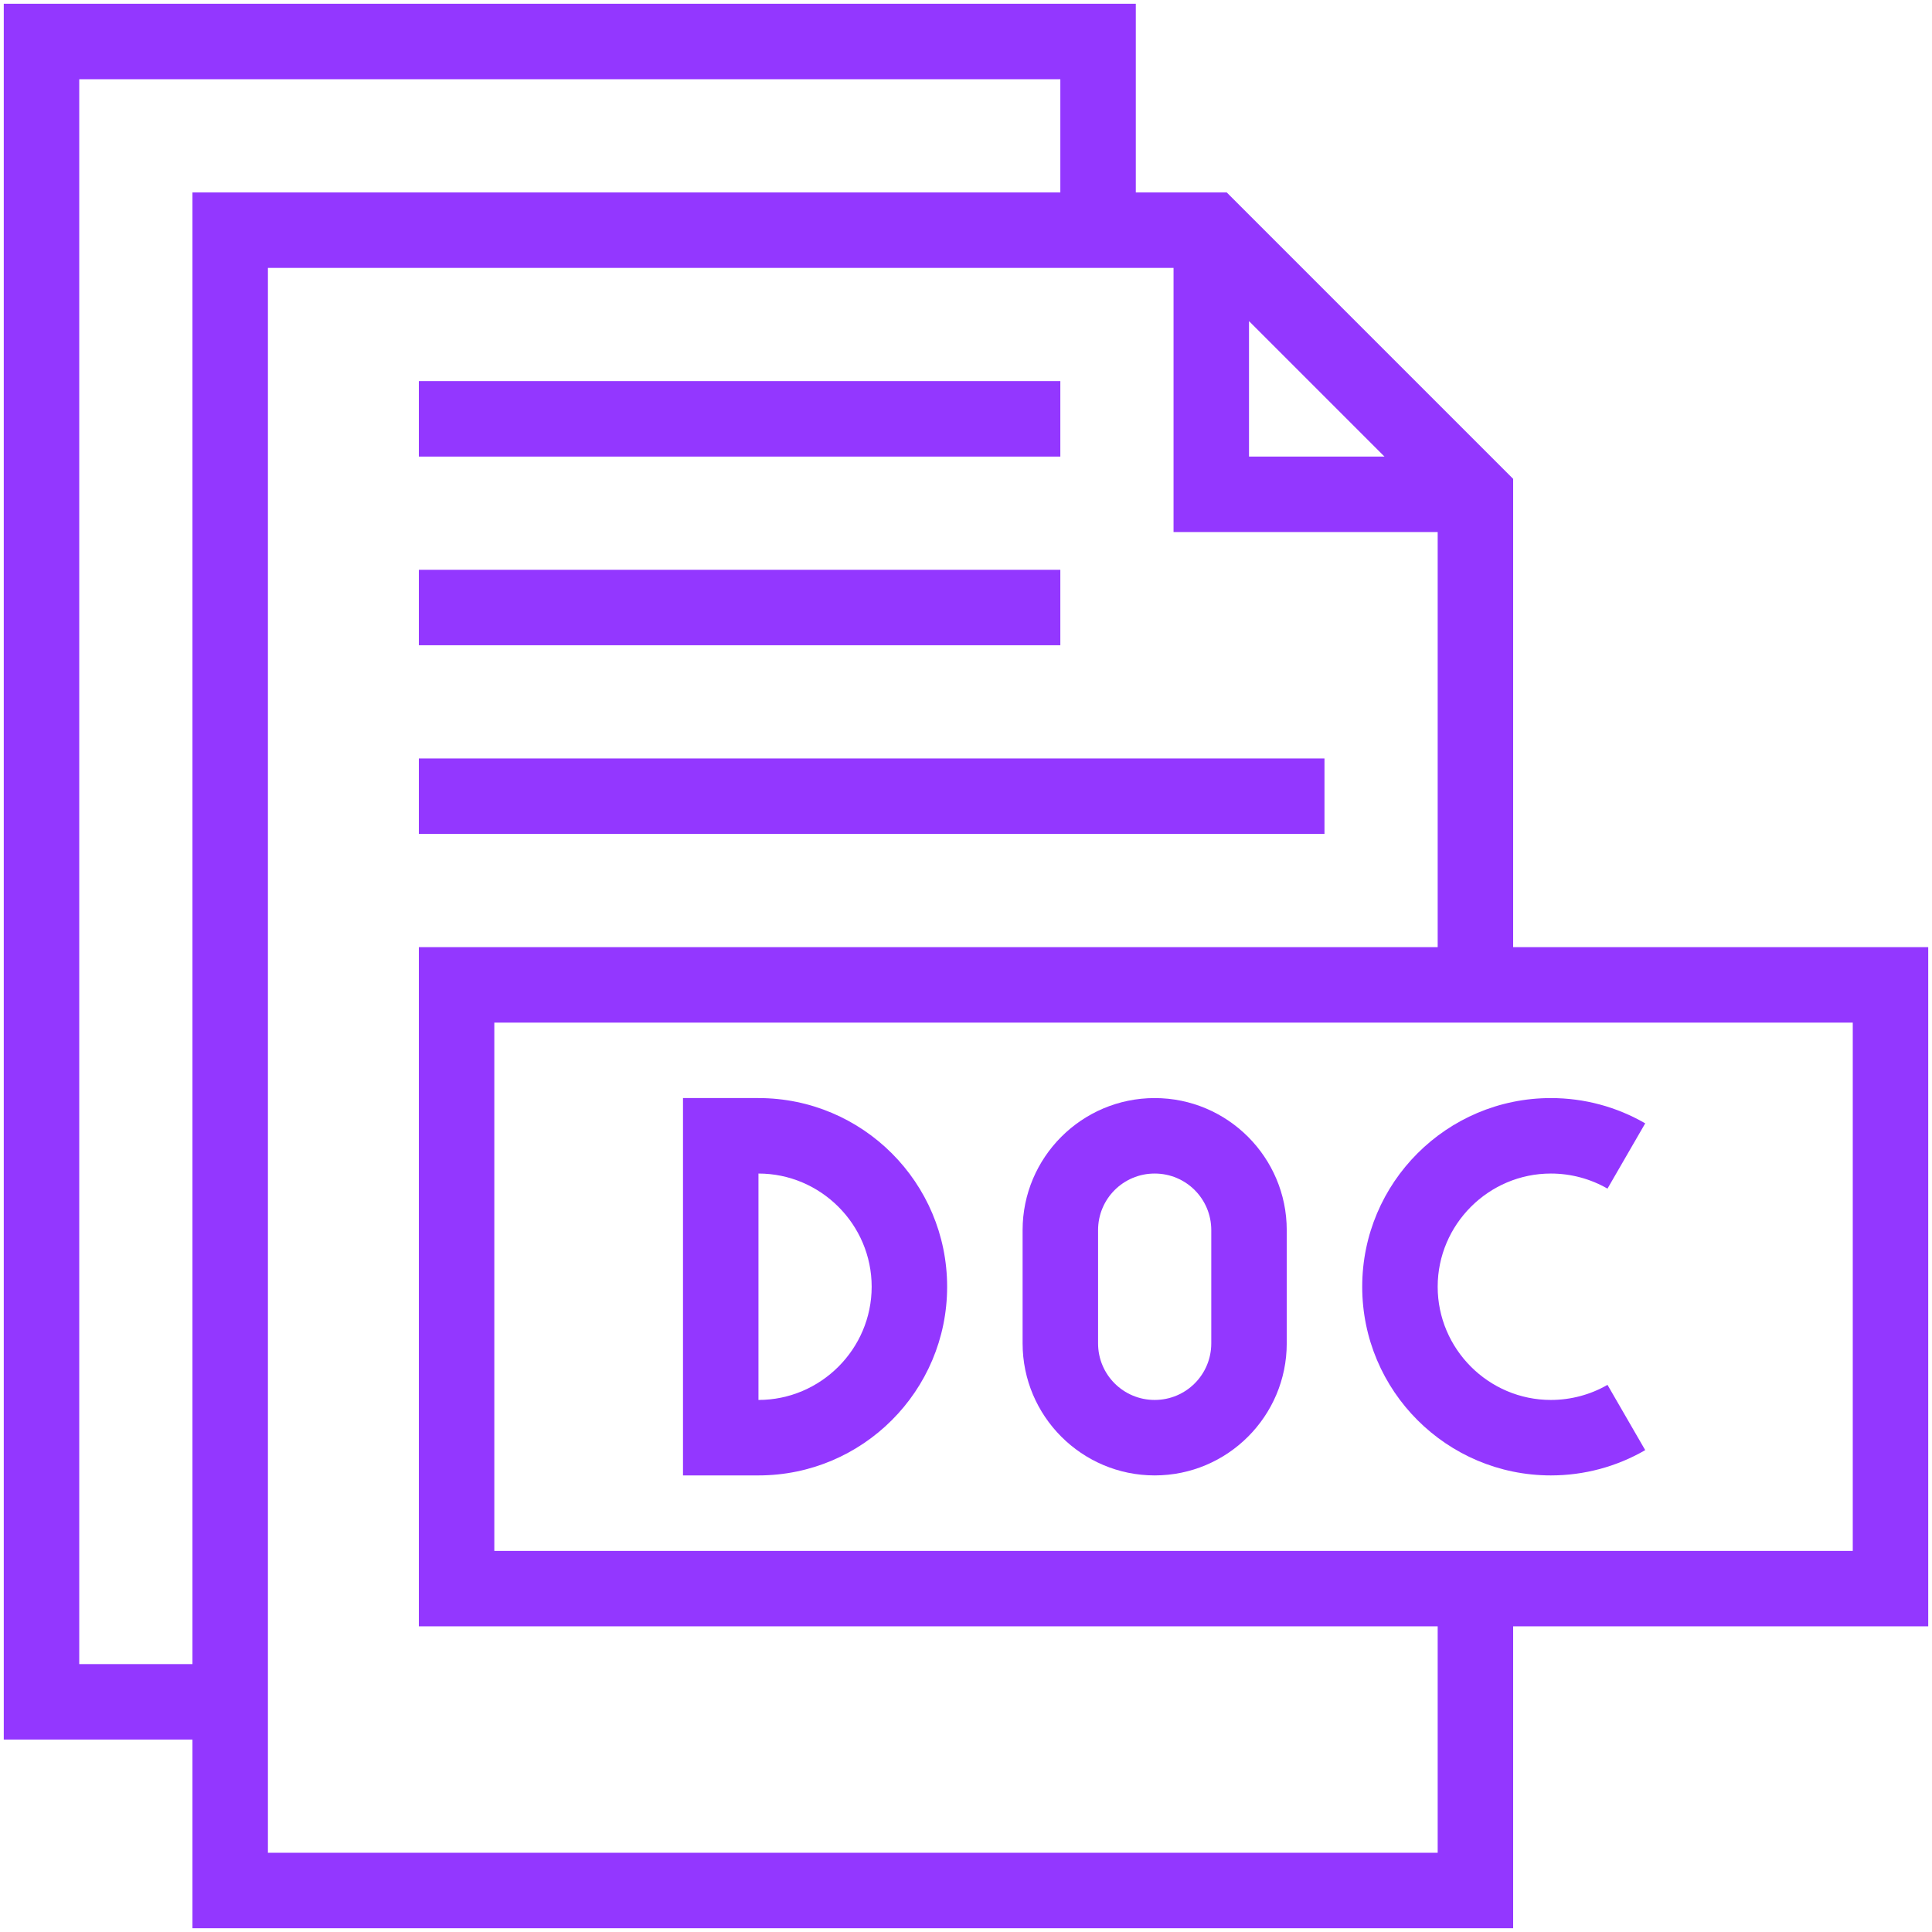
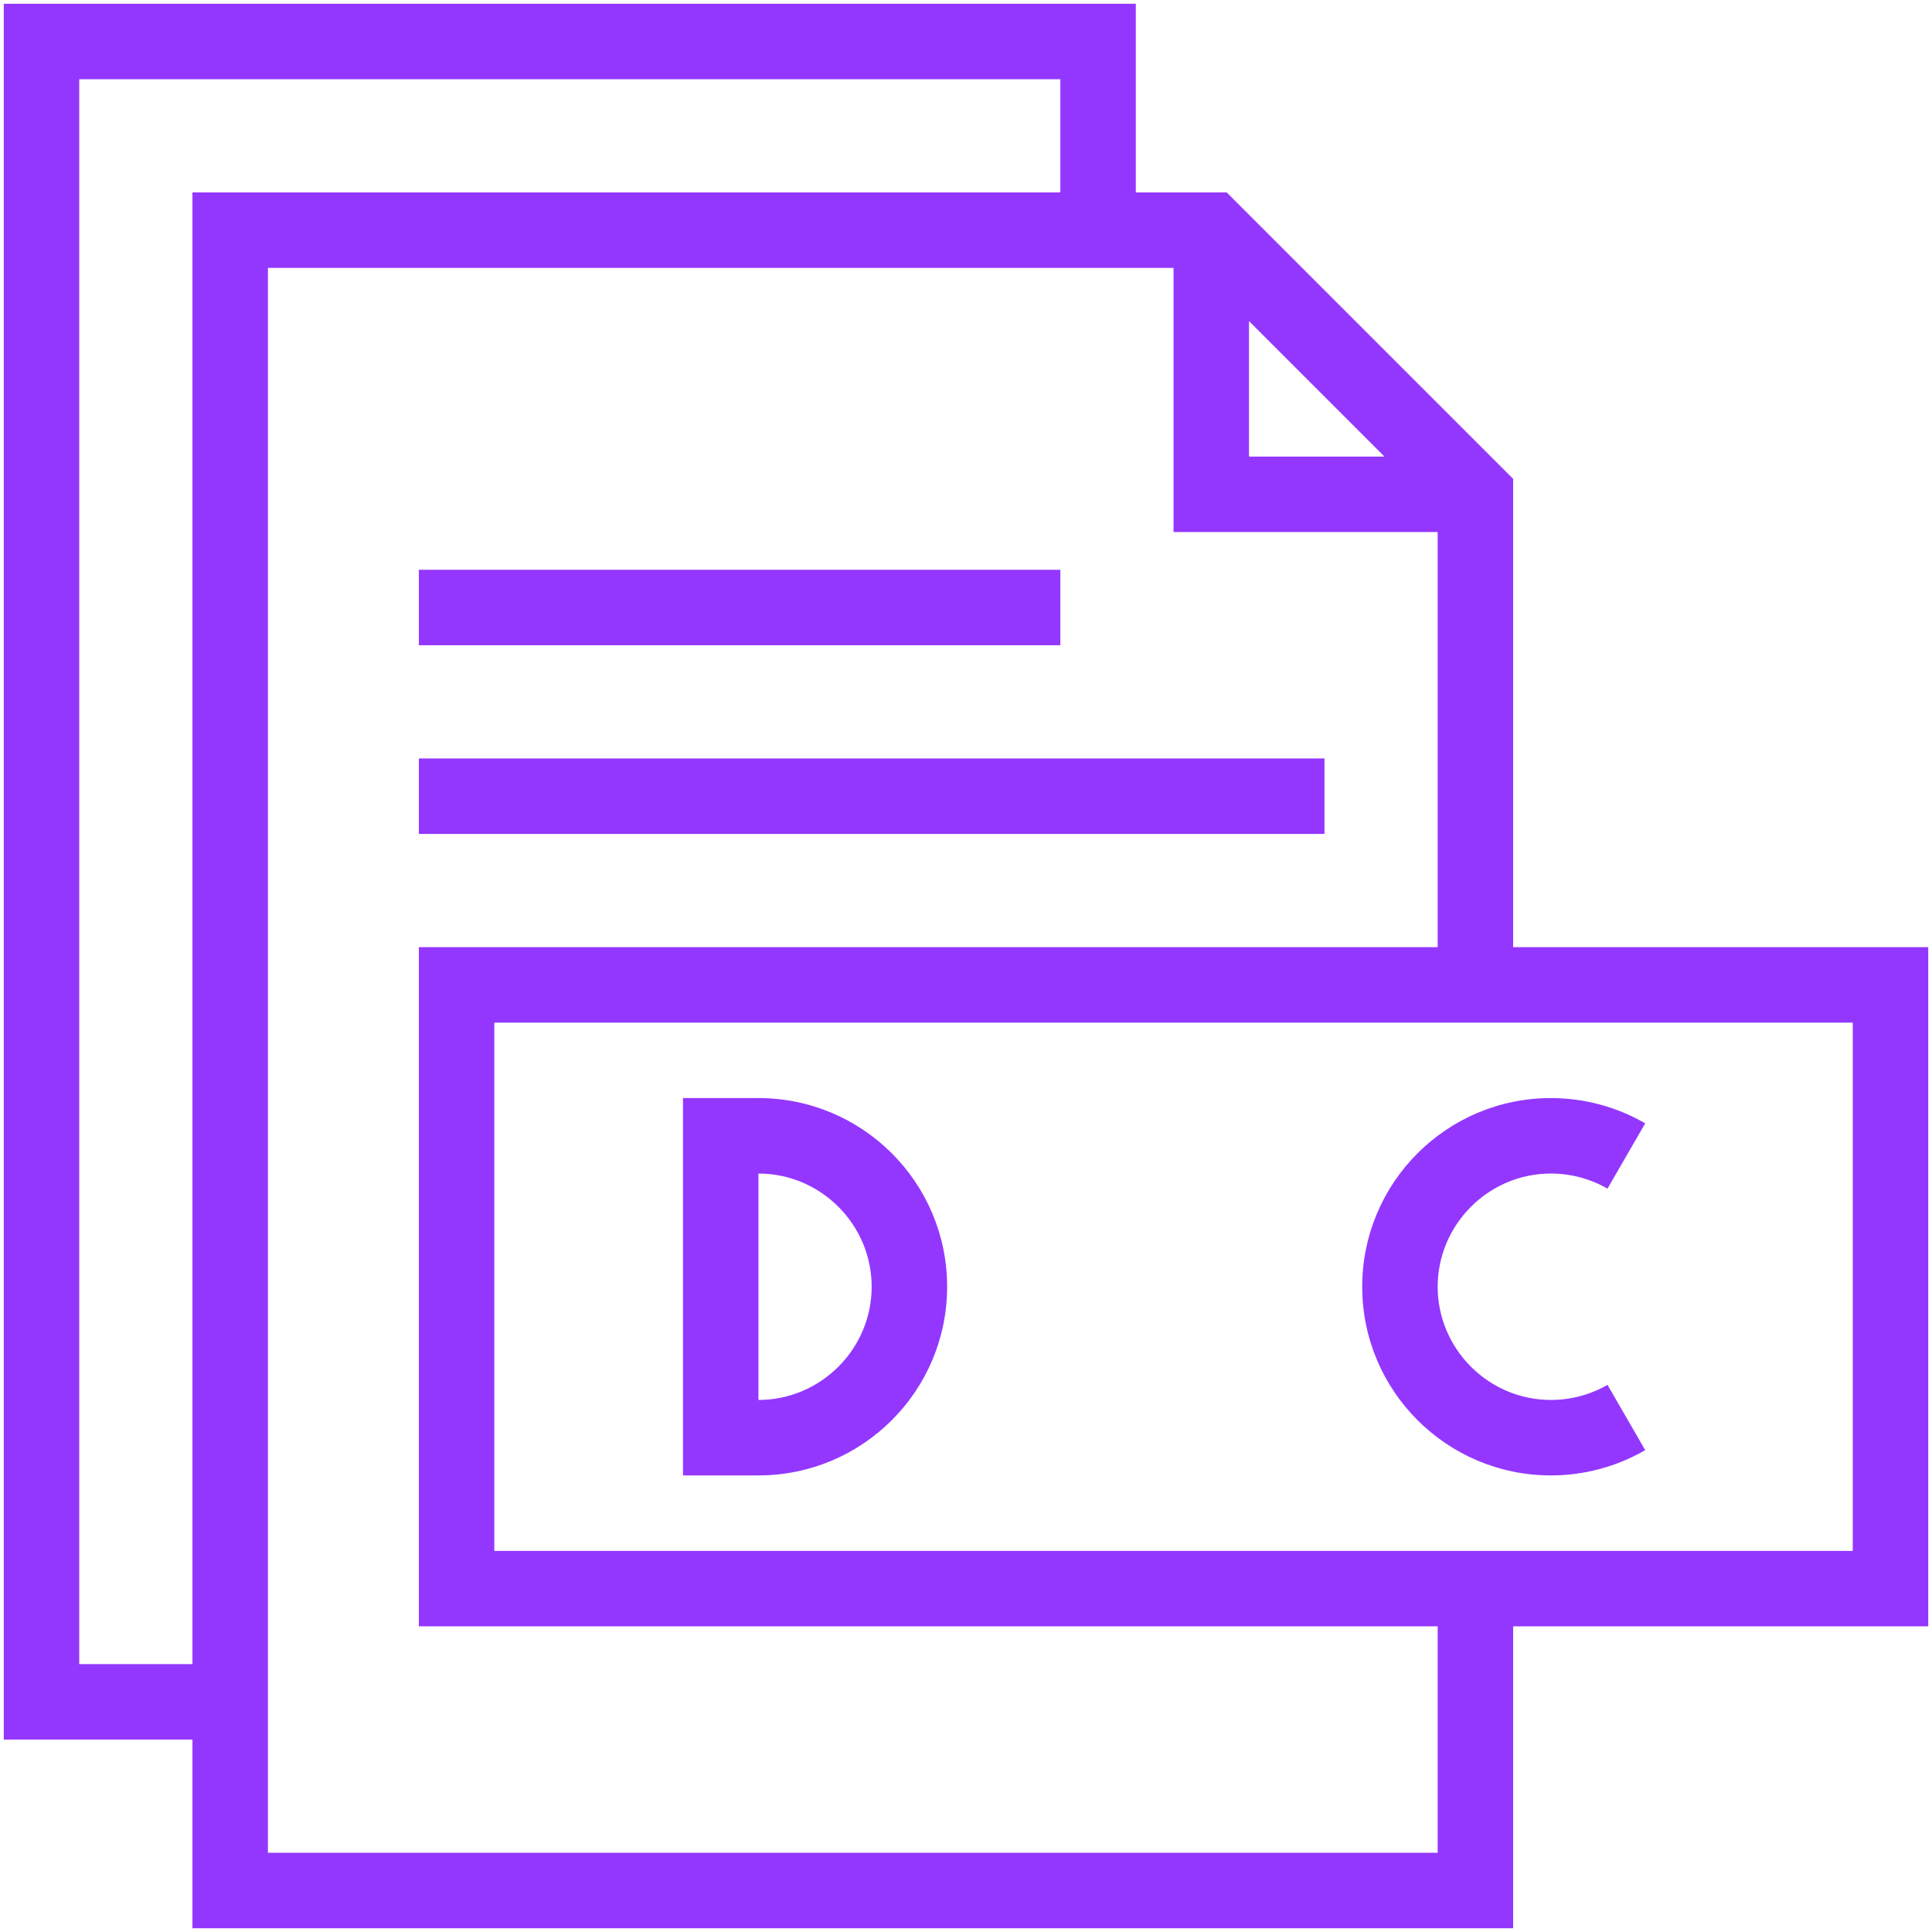
<svg xmlns="http://www.w3.org/2000/svg" version="1.1" id="Layer_1" x="0px" y="0px" viewBox="0 0 512 512" style="enable-background:new 0 0 512 512;" xml:space="preserve">
  <style type="text/css">
	.st0{fill:#9337FF;}
</style>
  <g id="_x31_8_x2C__Doc_x2C__fromat_x2C__type_x2C__archive_x2C__file_x2C__file_and_folder">
    <g>
      <path class="st0" d="M511,251H401V126.9L325.1,51H301V1H1v460h50v50h350v-80h110V251z M331,85.1l35.9,35.9H331V85.1z M21,441V21    h260v30H51v390H21z M381,491H71V71h240v70h70v110H111v180h270V491z M491,411H131V271h360V411z" />
-       <path class="st0" d="M111,101h170v20H111V101z" />
      <path class="st0" d="M111,151h170v20H111V151z" />
      <path class="st0" d="M111,201h240v20H111V201z" />
      <path class="st0" d="M251,341c0-27.6-22.4-50-50-50h-20v100h20C228.6,391,251,368.6,251,341z M201,311c16.5,0,30,13.5,30,30    s-13.5,30-30,30V311z" />
      <path class="st0" d="M411,391c8.8,0,17.4-2.3,25-6.7L426,367c-4.5,2.6-9.7,4-15,4c-16.5,0-30-13.5-30-30s13.5-30,30-30    c5.3,0,10.5,1.4,15,4l10-17.3c-7.6-4.4-16.2-6.7-25-6.7c-27.6,0-50,22.4-50,50S383.4,391,411,391z" />
-       <path class="st0" d="M306,391c19.3,0,35-15.7,35-35v-30c0-19.3-15.7-35-35-35s-35,15.7-35,35v30C271,375.3,286.7,391,306,391z     M291,326c0-8.3,6.7-15,15-15s15,6.7,15,15v30c0,8.3-6.7,15-15,15s-15-6.7-15-15V326z" />
    </g>
  </g>
</svg>